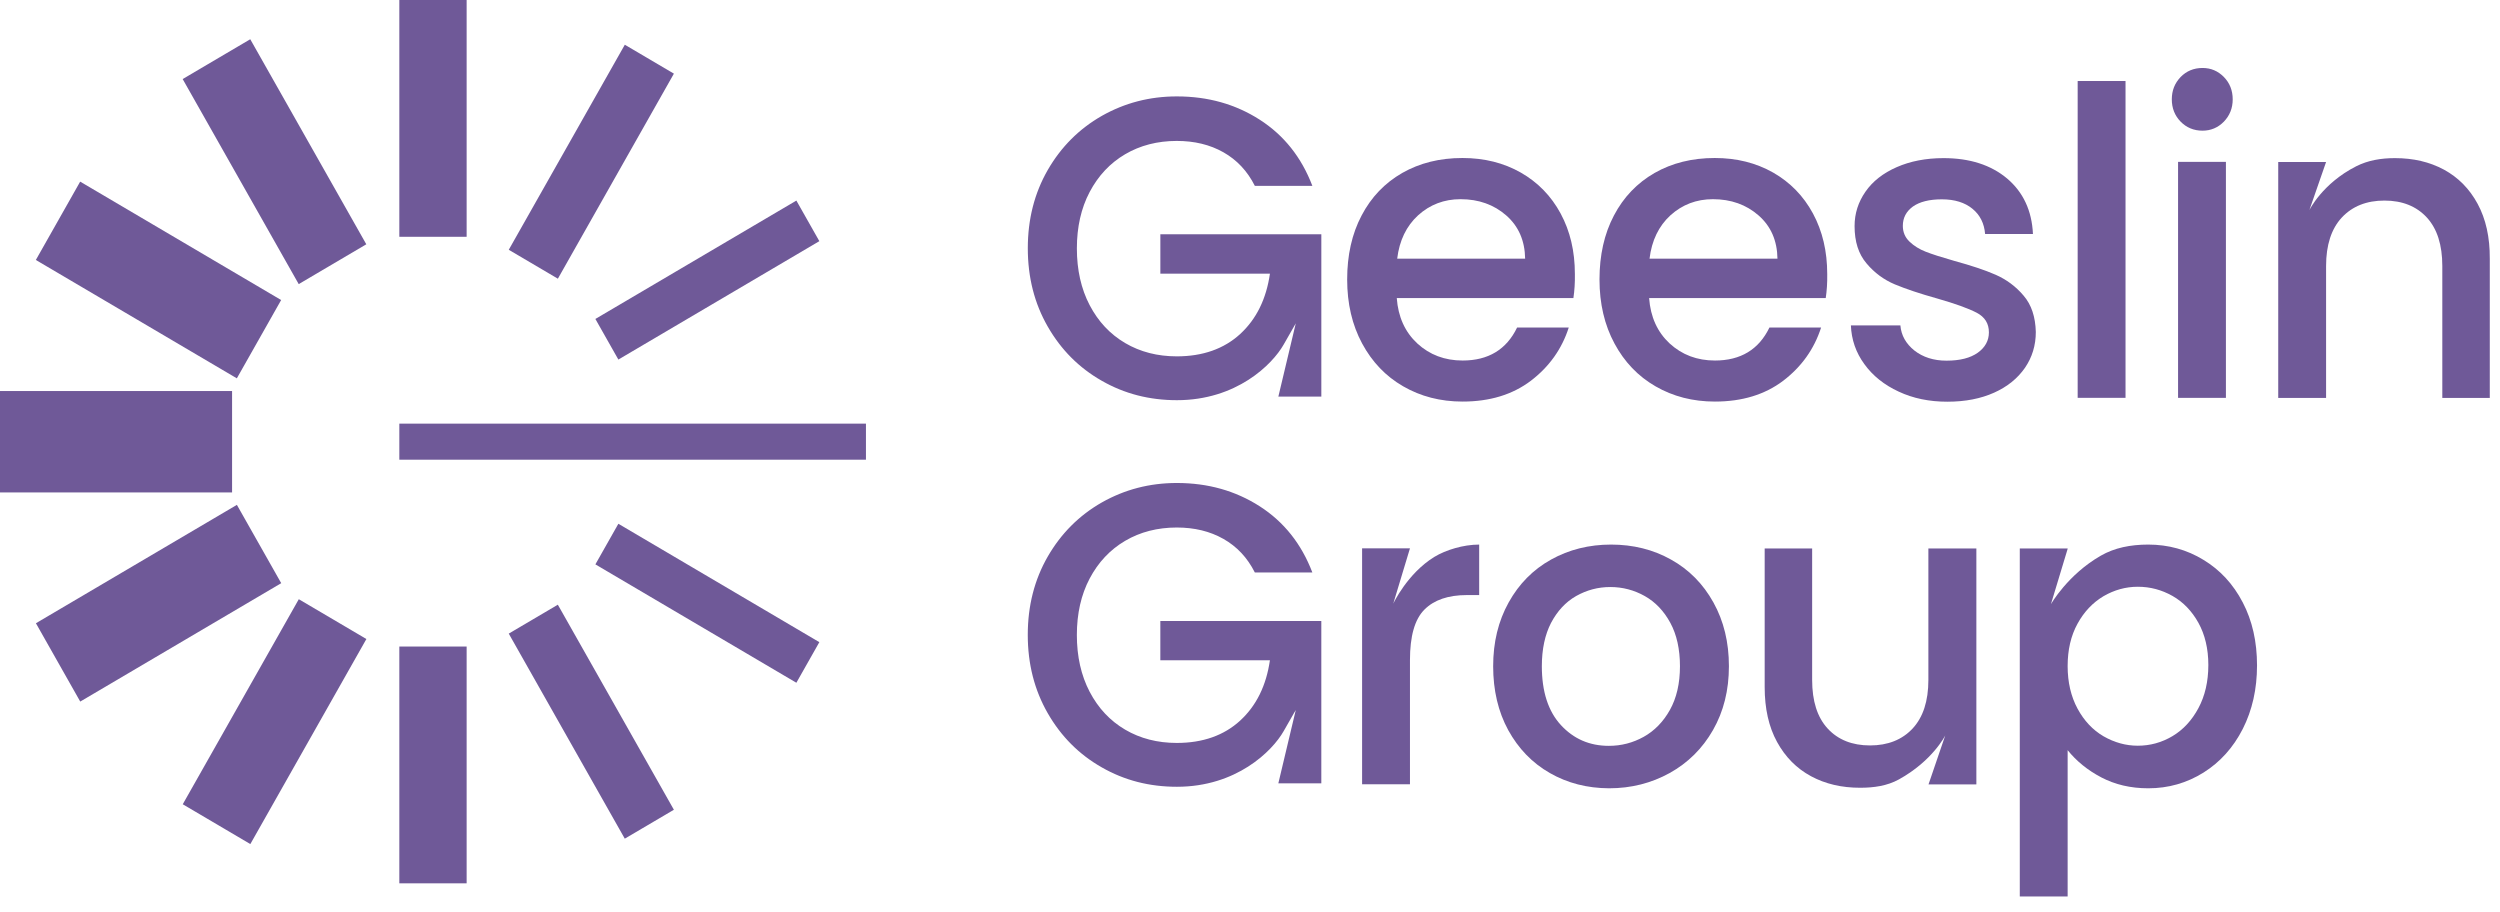
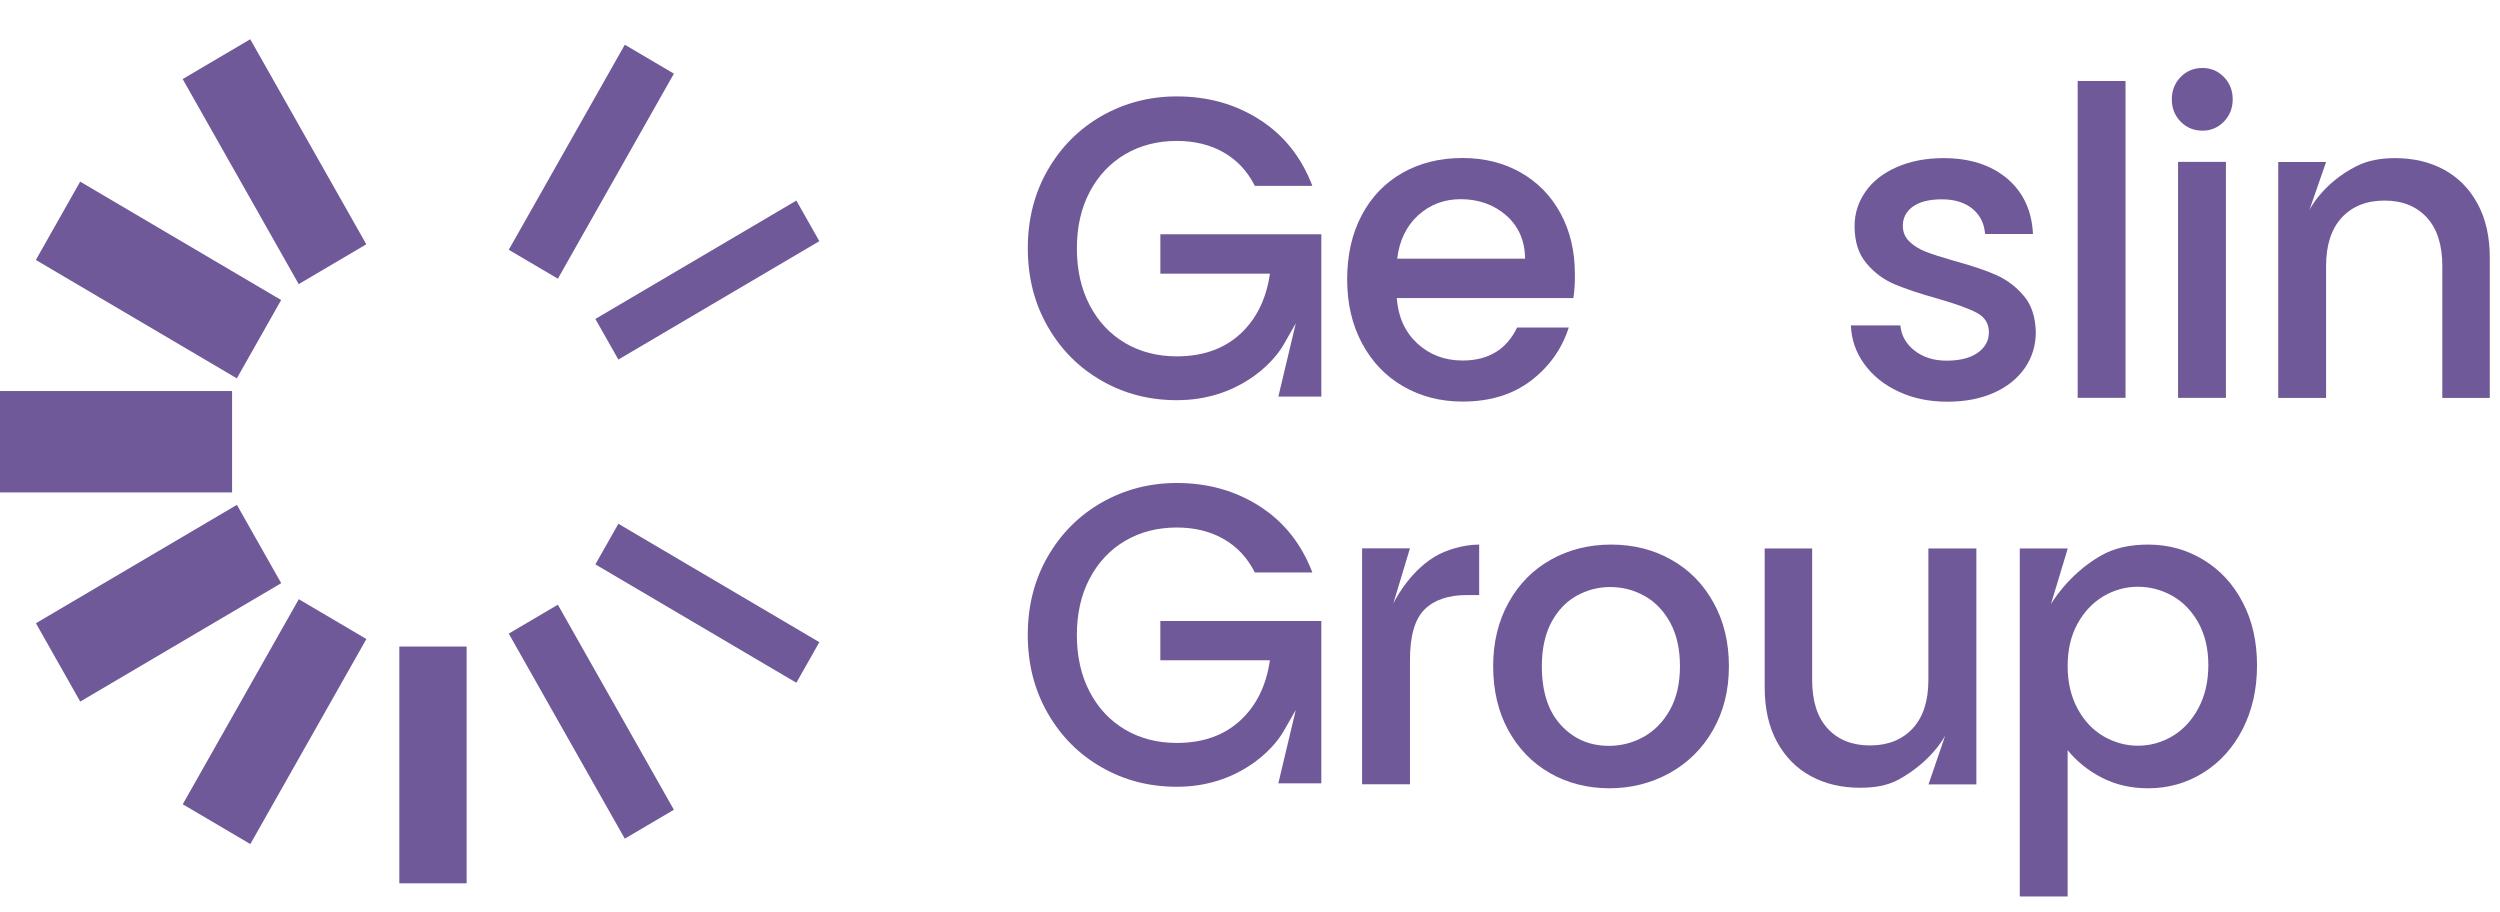
<svg xmlns="http://www.w3.org/2000/svg" width="148" height="54" viewBox="0 0 148 54" fill="none">
  <path d="M93.145 17.647H82.689C82.77 18.764 83.18 19.659 83.905 20.333C84.637 21.006 85.531 21.343 86.585 21.343C88.106 21.343 89.185 20.694 89.813 19.388H92.871C92.461 20.669 91.704 21.72 90.626 22.542C89.539 23.363 88.195 23.773 86.585 23.773C85.273 23.773 84.106 23.47 83.068 22.87C82.029 22.271 81.225 21.425 80.637 20.333C80.049 19.241 79.752 17.976 79.752 16.547C79.752 15.11 80.033 13.845 80.605 12.761C81.176 11.669 81.981 10.832 83.011 10.24C84.05 9.649 85.233 9.354 86.577 9.354C87.873 9.354 89.016 9.641 90.03 10.216C91.036 10.791 91.825 11.595 92.388 12.638C92.952 13.681 93.233 14.872 93.233 16.227C93.242 16.752 93.209 17.22 93.145 17.647ZM90.288 15.315C90.272 14.248 89.901 13.394 89.169 12.753C88.436 12.113 87.535 11.792 86.464 11.792C85.49 11.792 84.653 12.113 83.953 12.745C83.261 13.377 82.842 14.239 82.714 15.315H90.288Z" fill="#32136D" fill-opacity="0.7" />
  <path d="M68.693 13.894V16.202H75.18C74.963 17.704 74.376 18.895 73.418 19.774C72.46 20.652 71.204 21.096 69.667 21.096C68.524 21.096 67.502 20.833 66.608 20.308C65.715 19.782 65.015 19.035 64.508 18.066C64.001 17.097 63.751 15.972 63.751 14.707C63.751 13.443 64.001 12.326 64.508 11.365C65.015 10.404 65.715 9.657 66.608 9.131C67.502 8.606 68.524 8.343 69.667 8.343C70.713 8.343 71.631 8.565 72.428 9.016C73.225 9.468 73.844 10.125 74.287 11.004H77.692C77.048 9.312 76.009 8.006 74.577 7.087C73.144 6.167 71.51 5.707 69.667 5.707C68.057 5.707 66.584 6.093 65.232 6.857C63.88 7.629 62.817 8.696 62.029 10.059C61.24 11.431 60.846 12.974 60.846 14.699C60.846 16.423 61.24 17.967 62.029 19.338C62.817 20.71 63.88 21.777 65.224 22.541C66.568 23.313 68.049 23.691 69.675 23.691C73.192 23.691 75.317 21.589 75.993 20.398C76.669 19.207 76.71 19.142 76.71 19.142L75.679 23.477H78.223V16.128V13.87H68.693V13.894Z" fill="#32136D" fill-opacity="0.7" />
-   <path d="M108.083 17.647H97.628C97.709 18.764 98.119 19.659 98.843 20.333C99.576 21.006 100.469 21.343 101.524 21.343C103.045 21.343 104.123 20.694 104.751 19.388H107.81C107.399 20.669 106.643 21.72 105.564 22.542C104.478 23.363 103.133 23.773 101.524 23.773C100.212 23.773 99.045 23.47 98.006 22.87C96.968 22.271 96.163 21.425 95.576 20.333C94.988 19.241 94.69 17.976 94.69 16.547C94.69 15.11 94.972 13.845 95.543 12.761C96.115 11.669 96.92 10.832 97.95 10.24C98.988 9.649 100.171 9.354 101.516 9.354C102.811 9.354 103.954 9.641 104.969 10.216C105.975 10.791 106.763 11.595 107.327 12.638C107.89 13.681 108.172 14.872 108.172 16.227C108.18 16.752 108.148 17.22 108.083 17.647ZM105.226 15.315C105.21 14.248 104.84 13.394 104.107 12.753C103.375 12.113 102.473 11.792 101.403 11.792C100.429 11.792 99.592 12.113 98.892 12.745C98.2 13.377 97.781 14.239 97.652 15.315H105.226Z" fill="#32136D" fill-opacity="0.7" />
  <path d="M112.399 23.182C111.545 22.788 110.869 22.246 110.37 21.556C109.871 20.874 109.606 20.11 109.573 19.265H112.503C112.552 19.856 112.833 20.349 113.332 20.751C113.839 21.145 114.467 21.351 115.232 21.351C116.029 21.351 116.64 21.195 117.083 20.882C117.518 20.57 117.743 20.168 117.743 19.675C117.743 19.15 117.502 18.764 117.011 18.509C116.52 18.255 115.747 17.976 114.684 17.672C113.654 17.384 112.825 17.105 112.173 16.834C111.529 16.563 110.966 16.152 110.499 15.594C110.024 15.036 109.791 14.305 109.791 13.385C109.791 12.638 110.008 11.964 110.435 11.349C110.861 10.733 111.481 10.248 112.286 9.895C113.091 9.542 114.016 9.361 115.055 9.361C116.608 9.361 117.864 9.764 118.822 10.569C119.771 11.373 120.286 12.465 120.351 13.853H117.518C117.469 13.229 117.22 12.728 116.769 12.359C116.318 11.989 115.715 11.8 114.958 11.8C114.21 11.8 113.638 11.948 113.244 12.227C112.849 12.515 112.648 12.892 112.648 13.369C112.648 13.738 112.777 14.05 113.043 14.305C113.308 14.559 113.63 14.757 114.008 14.904C114.387 15.052 114.95 15.233 115.699 15.446C116.689 15.717 117.51 15.988 118.145 16.267C118.781 16.547 119.337 16.957 119.795 17.499C120.262 18.041 120.496 18.756 120.52 19.651C120.52 20.447 120.303 21.153 119.876 21.777C119.441 22.402 118.838 22.894 118.049 23.247C117.26 23.601 116.343 23.781 115.28 23.781C114.218 23.781 113.252 23.584 112.399 23.182Z" fill="#32136D" fill-opacity="0.7" />
  <path d="M125.831 4.796V23.552H122.998V4.796H125.831Z" fill="#32136D" fill-opacity="0.7" />
  <path d="M129.094 7.202C128.748 6.849 128.571 6.405 128.571 5.88C128.571 5.354 128.748 4.919 129.094 4.558C129.44 4.205 129.874 4.024 130.39 4.024C130.889 4.024 131.307 4.205 131.653 4.558C131.999 4.911 132.176 5.354 132.176 5.88C132.176 6.405 131.999 6.841 131.653 7.202C131.307 7.555 130.881 7.736 130.39 7.736C129.874 7.736 129.44 7.555 129.094 7.202ZM131.774 9.583V23.552H128.941V9.583H131.774Z" fill="#32136D" fill-opacity="0.7" />
  <path d="M146.678 12.071C146.195 11.176 145.527 10.503 144.682 10.043C143.829 9.583 142.863 9.361 141.785 9.361C140.972 9.361 140.191 9.485 139.483 9.846C137.478 10.864 136.714 12.441 136.714 12.441L137.704 9.591H134.871V23.559H137.704V15.75C137.704 14.502 138.018 13.541 138.637 12.876C139.257 12.211 140.102 11.874 141.157 11.874C142.219 11.874 143.056 12.211 143.668 12.876C144.28 13.541 144.585 14.502 144.585 15.75V23.559H147.395V15.315C147.403 14.042 147.161 12.966 146.678 12.071Z" fill="#32136D" fill-opacity="0.7" />
  <path d="M84.91 32.97C83.309 33.956 82.48 35.737 82.48 35.737L83.47 32.461H80.636V46.429H83.47V39.08C83.47 37.659 83.751 36.665 84.323 36.091C84.894 35.516 85.731 35.228 86.842 35.228H87.567V32.239C86.625 32.239 85.587 32.559 84.91 32.97Z" fill="#32136D" fill-opacity="0.7" />
  <path d="M68.692 36.78V39.088H75.179C74.962 40.591 74.374 41.781 73.417 42.66C72.459 43.539 71.203 43.982 69.666 43.982C68.523 43.982 67.501 43.719 66.607 43.194C65.714 42.668 65.014 41.921 64.507 40.952C64 39.983 63.75 38.858 63.75 37.593C63.75 36.329 64 35.212 64.507 34.251C65.014 33.29 65.714 32.543 66.607 32.018C67.501 31.492 68.523 31.229 69.666 31.229C70.712 31.229 71.63 31.451 72.427 31.903C73.224 32.354 73.843 33.011 74.286 33.89H77.691C77.047 32.198 76.008 30.893 74.576 29.973C73.143 29.053 71.509 28.593 69.666 28.593C68.056 28.593 66.583 28.979 65.231 29.743C63.879 30.515 62.816 31.582 62.028 32.946C61.239 34.317 60.844 35.861 60.844 37.585C60.844 39.31 61.239 40.853 62.028 42.225C62.816 43.596 63.879 44.664 65.223 45.427C66.567 46.199 68.048 46.577 69.674 46.577C73.191 46.577 75.316 44.475 75.992 43.284C76.668 42.093 76.709 42.036 76.709 42.036L75.678 46.372H78.222V39.022V36.764H68.692V36.78Z" fill="#32136D" fill-opacity="0.7" />
  <path d="M91.752 45.764C90.705 45.165 89.892 44.319 89.289 43.227C88.693 42.134 88.395 40.87 88.395 39.441C88.395 38.02 88.701 36.764 89.313 35.664C89.924 34.563 90.762 33.717 91.824 33.126C92.886 32.535 94.07 32.239 95.374 32.239C96.686 32.239 97.869 32.535 98.923 33.126C99.986 33.717 100.823 34.563 101.434 35.664C102.046 36.764 102.352 38.02 102.352 39.441C102.352 40.862 102.038 42.118 101.41 43.218C100.782 44.319 99.921 45.165 98.843 45.764C97.756 46.364 96.565 46.667 95.253 46.667C93.965 46.659 92.798 46.364 91.752 45.764ZM97.305 43.621C97.941 43.268 98.464 42.734 98.859 42.028C99.253 41.322 99.454 40.459 99.454 39.441C99.454 38.431 99.261 37.569 98.883 36.871C98.504 36.173 97.998 35.639 97.37 35.286C96.742 34.933 96.058 34.752 95.333 34.752C94.601 34.752 93.933 34.933 93.305 35.286C92.685 35.639 92.194 36.173 91.824 36.871C91.462 37.569 91.277 38.431 91.277 39.441C91.277 40.944 91.655 42.11 92.404 42.923C93.16 43.744 94.102 44.154 95.245 44.154C95.985 44.154 96.669 43.974 97.305 43.621Z" fill="#32136D" fill-opacity="0.7" />
  <path d="M114.16 32.469V40.254C114.16 41.502 113.846 42.463 113.227 43.128C112.607 43.793 111.762 44.13 110.707 44.13C109.645 44.13 108.808 43.793 108.196 43.128C107.584 42.463 107.279 41.502 107.279 40.254V32.469H104.469V40.681C104.469 41.946 104.711 43.03 105.202 43.925C105.693 44.82 106.361 45.493 107.214 45.953C108.067 46.413 109.033 46.635 110.112 46.635C110.925 46.635 111.713 46.528 112.414 46.142C114.41 45.041 115.158 43.539 115.158 43.539L114.168 46.437H117.001V32.469H114.16Z" fill="#32136D" fill-opacity="0.7" />
  <path d="M132.771 35.664C132.207 34.58 131.434 33.742 130.444 33.143C129.463 32.543 128.368 32.239 127.177 32.239C126.13 32.239 125.181 32.428 124.368 32.896C122.404 34.021 121.414 35.77 121.414 35.77L122.404 32.494V32.469H119.571V53.072H122.404V44.409C122.919 45.05 123.579 45.592 124.392 46.019C125.205 46.446 126.13 46.667 127.177 46.667C128.368 46.667 129.454 46.355 130.444 45.739C131.426 45.123 132.207 44.261 132.771 43.153C133.334 42.044 133.616 40.788 133.616 39.392C133.616 37.987 133.334 36.739 132.771 35.664ZM130.147 41.921C129.76 42.644 129.245 43.202 128.609 43.58C127.974 43.957 127.289 44.146 126.557 44.146C125.849 44.146 125.173 43.957 124.529 43.588C123.893 43.218 123.378 42.668 122.991 41.954C122.605 41.239 122.404 40.394 122.404 39.433C122.404 38.472 122.597 37.634 122.991 36.92C123.378 36.214 123.893 35.672 124.529 35.294C125.164 34.925 125.841 34.736 126.557 34.736C127.289 34.736 127.965 34.916 128.609 35.278C129.245 35.639 129.76 36.173 130.147 36.871C130.533 37.569 130.734 38.406 130.734 39.367C130.734 40.352 130.533 41.198 130.147 41.921Z" fill="#32136D" fill-opacity="0.7" />
  <path d="M13.739 23.149H0L0 29.152H13.739V23.149Z" fill="#32136D" fill-opacity="0.7" />
  <path d="M4.746 10.753L2.122 15.39L14.021 22.398L16.644 17.762L4.746 10.753Z" fill="#32136D" fill-opacity="0.7" />
  <path d="M14.815 2.323L10.814 4.68L17.684 16.819L21.685 14.462L14.815 2.323Z" fill="#32136D" fill-opacity="0.7" />
-   <path d="M27.625 0L23.64 0V14.018H27.625V0Z" fill="#32136D" fill-opacity="0.7" />
  <path d="M36.989 2.648L30.119 14.787L33.026 16.499L39.895 4.36L36.989 2.648Z" fill="#32136D" fill-opacity="0.7" />
  <path d="M47.145 11.874L35.246 18.882L36.607 21.286L48.505 14.277L47.145 11.874Z" fill="#32136D" fill-opacity="0.7" />
  <path d="M14.024 29.887L2.126 36.896L4.75 41.533L16.648 34.524L14.024 29.887Z" fill="#32136D" fill-opacity="0.7" />
  <path d="M17.689 35.473L10.819 47.612L14.82 49.969L21.69 37.83L17.689 35.473Z" fill="#32136D" fill-opacity="0.7" />
  <path d="M27.625 38.275H23.64V52.293H27.625V38.275Z" fill="#32136D" fill-opacity="0.7" />
  <path d="M33.024 35.798L30.118 37.51L36.987 49.649L39.894 47.937L33.024 35.798Z" fill="#32136D" fill-opacity="0.7" />
  <path d="M36.607 31.007L35.247 33.411L47.145 40.419L48.505 38.016L36.607 31.007Z" fill="#32136D" fill-opacity="0.7" />
-   <path d="M51.264 25.079H23.64V27.214H51.264V25.079Z" fill="#32136D" fill-opacity="0.7" />
</svg>